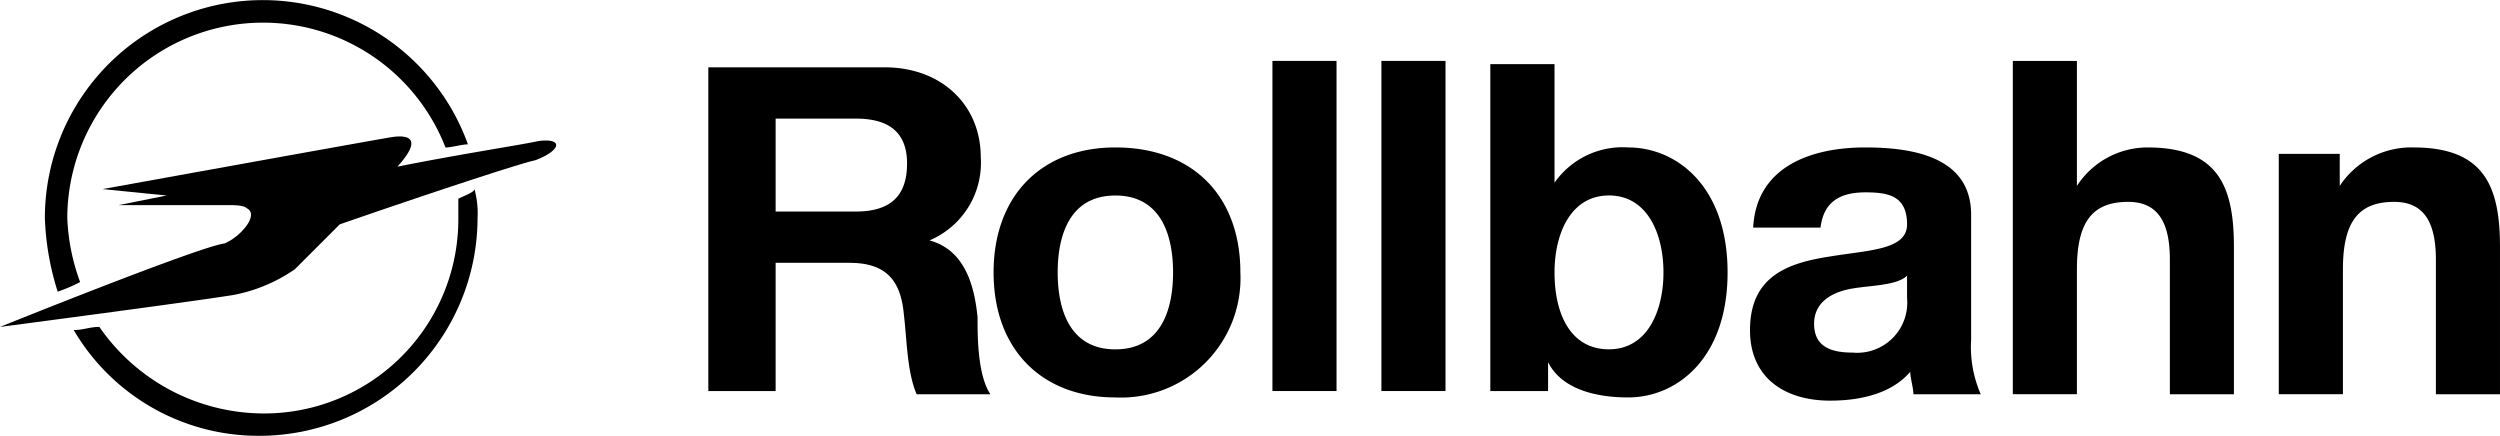
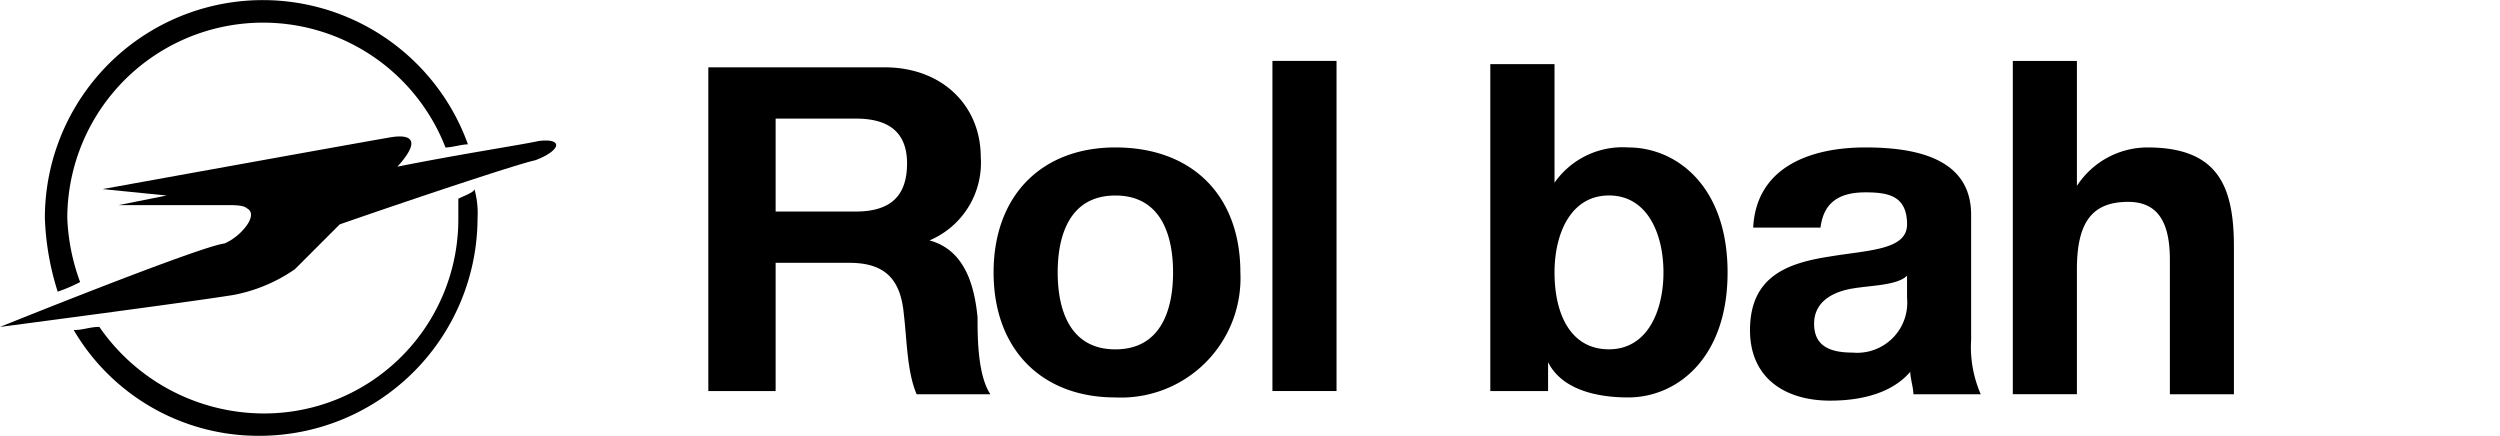
<svg xmlns="http://www.w3.org/2000/svg" id="icn_701" width="159.641" height="27.835" viewBox="0 0 159.641 27.835">
  <g id="グループ_42443" data-name="グループ 42443">
    <g id="グループ_42442" data-name="グループ 42442">
      <g id="グループ_42441" data-name="グループ 42441">
        <g id="グループ_42438" data-name="グループ 42438" transform="translate(44.822 3.889)">
          <path id="パス_29684" data-name="パス 29684" d="M26.607,37.575h5.117c2.047,0,3.275.819,3.275,2.865s-1.023,3.07-3.275,3.07H26.607ZM21.9,54.972h4.707V46.785h4.707c2.251,0,3.275,1.023,3.479,3.275.2,1.637.2,3.684.819,5.117H40.32c-.819-1.228-.819-3.684-.819-4.912-.2-2.047-.819-4.3-3.07-4.912h0a5.377,5.377,0,0,0,3.275-5.321c0-3.275-2.456-5.731-6.14-5.731H22.309V54.972Z" transform="translate(-21.9 -33.891)" />
          <path id="パス_29685" data-name="パス 29685" d="M35.093,44.782c0-2.456.819-4.912,3.684-4.912s3.684,2.456,3.684,4.912-.819,4.912-3.684,4.912S35.093,47.238,35.093,44.782Zm-4.093,0c0,4.912,3.07,7.982,7.777,7.982a7.629,7.629,0,0,0,7.982-7.982c0-4.912-3.07-7.982-7.982-7.982C34.07,36.8,31,39.87,31,44.782Z" transform="translate(-12.375 -31.274)" />
          <path id="パス_29686" data-name="パス 29686" d="M39.7,34.1h4.093V55.181H39.7Z" transform="translate(-3.269 -34.1)" />
-           <path id="パス_29687" data-name="パス 29687" d="M43.1,34.1h4.093V55.181H43.1Z" transform="translate(0.29 -34.1)" />
          <path id="パス_29688" data-name="パス 29688" d="M57.657,47.5c0,2.456-1.023,4.912-3.479,4.912S50.7,50.164,50.7,47.5c0-2.456,1.023-4.912,3.479-4.912S57.657,45.047,57.657,47.5ZM46.4,55.076h3.889V53.234h0c.819,1.637,2.865,2.251,5.117,2.251,3.07,0,6.345-2.456,6.345-7.982s-3.275-7.982-6.345-7.982A5.3,5.3,0,0,0,50.7,41.773h0V34.2H46.6V55.076Z" transform="translate(3.744 -33.995)" />
          <path id="パス_29689" data-name="パス 29689" d="M64.629,46.419A3.2,3.2,0,0,1,61.149,49.9c-1.433,0-2.456-.409-2.456-1.842s1.228-2.047,2.456-2.251,2.865-.2,3.479-.819Zm-5.526-4.5c.2-1.637,1.228-2.251,2.865-2.251,1.433,0,2.661.2,2.661,2.047,0,1.637-2.456,1.637-4.912,2.047-2.661.409-5.117,1.228-5.117,4.707,0,3.07,2.251,4.5,5.117,4.5,1.842,0,3.889-.409,5.117-1.842,0,.409.2,1.023.2,1.433h4.3a7.551,7.551,0,0,1-.614-3.479V41.1c0-3.684-3.684-4.3-6.754-4.3-3.479,0-6.959,1.228-7.163,5.117Z" transform="translate(12.327 -31.274)" />
          <path id="パス_29690" data-name="パス 29690" d="M62.8,34.1h4.093v7.982h0a5.383,5.383,0,0,1,4.5-2.456c4.5,0,5.526,2.456,5.526,6.345v9.415H72.829v-8.6c0-2.456-.819-3.684-2.661-3.684-2.251,0-3.275,1.228-3.275,4.3v7.982H62.8V34.1Z" transform="translate(20.909 -34.1)" />
-           <path id="パス_29691" data-name="パス 29691" d="M71,37.209h4.093v2.047h0A5.477,5.477,0,0,1,79.8,36.8c4.5,0,5.526,2.456,5.526,6.345v9.415H81.233v-8.6c0-2.456-.819-3.684-2.661-3.684-2.251,0-3.275,1.228-3.275,4.3v7.982H71.2V37.209Z" transform="translate(29.492 -31.274)" />
        </g>
        <g id="グループ_42440" data-name="グループ 42440">
          <g id="グループ_42439" data-name="グループ 42439" transform="translate(2.865)">
            <path id="パス_29692" data-name="パス 29692" d="M3.651,50.211a13.232,13.232,0,0,1-.819-4.093,12.5,12.5,0,0,1,24.151-4.5c.409,0,1.023-.2,1.433-.2A13.918,13.918,0,0,0,1.4,46.117a17.435,17.435,0,0,0,.819,4.707A9.979,9.979,0,0,0,3.651,50.211Z" transform="translate(-1.4 -32.2)" />
            <path id="パス_29693" data-name="パス 29693" d="M26.86,38.714v1.228A12.4,12.4,0,0,1,14.375,52.427,12.791,12.791,0,0,1,3.937,46.9c-.614,0-1.023.2-1.637.2a13.669,13.669,0,0,0,11.871,6.754A13.932,13.932,0,0,0,28.088,39.942a5.667,5.667,0,0,0-.2-1.842C27.884,38.3,27.27,38.509,26.86,38.714Z" transform="translate(-0.458 -26.025)" />
          </g>
          <path id="パス_29694" data-name="パス 29694" d="M34.384,36.749c-.819.2-4.912.819-9.005,1.637,1.842-2.047.409-2.047-.614-1.842-1.228.2-18.215,3.275-18.215,3.275l4.093.409-3.07.614h6.959c.409,0,1.023,0,1.228.2.819.409-.409,1.842-1.433,2.251C12.689,43.5,0,48.62,0,48.62s12.485-1.637,14.941-2.047a10.2,10.2,0,0,0,3.889-1.637l2.865-2.865c4.707-1.637,11.461-3.889,12.485-4.093C35.817,37.363,36.022,36.544,34.384,36.749Z" transform="translate(0 -27.744)" />
        </g>
      </g>
    </g>
  </g>
</svg>